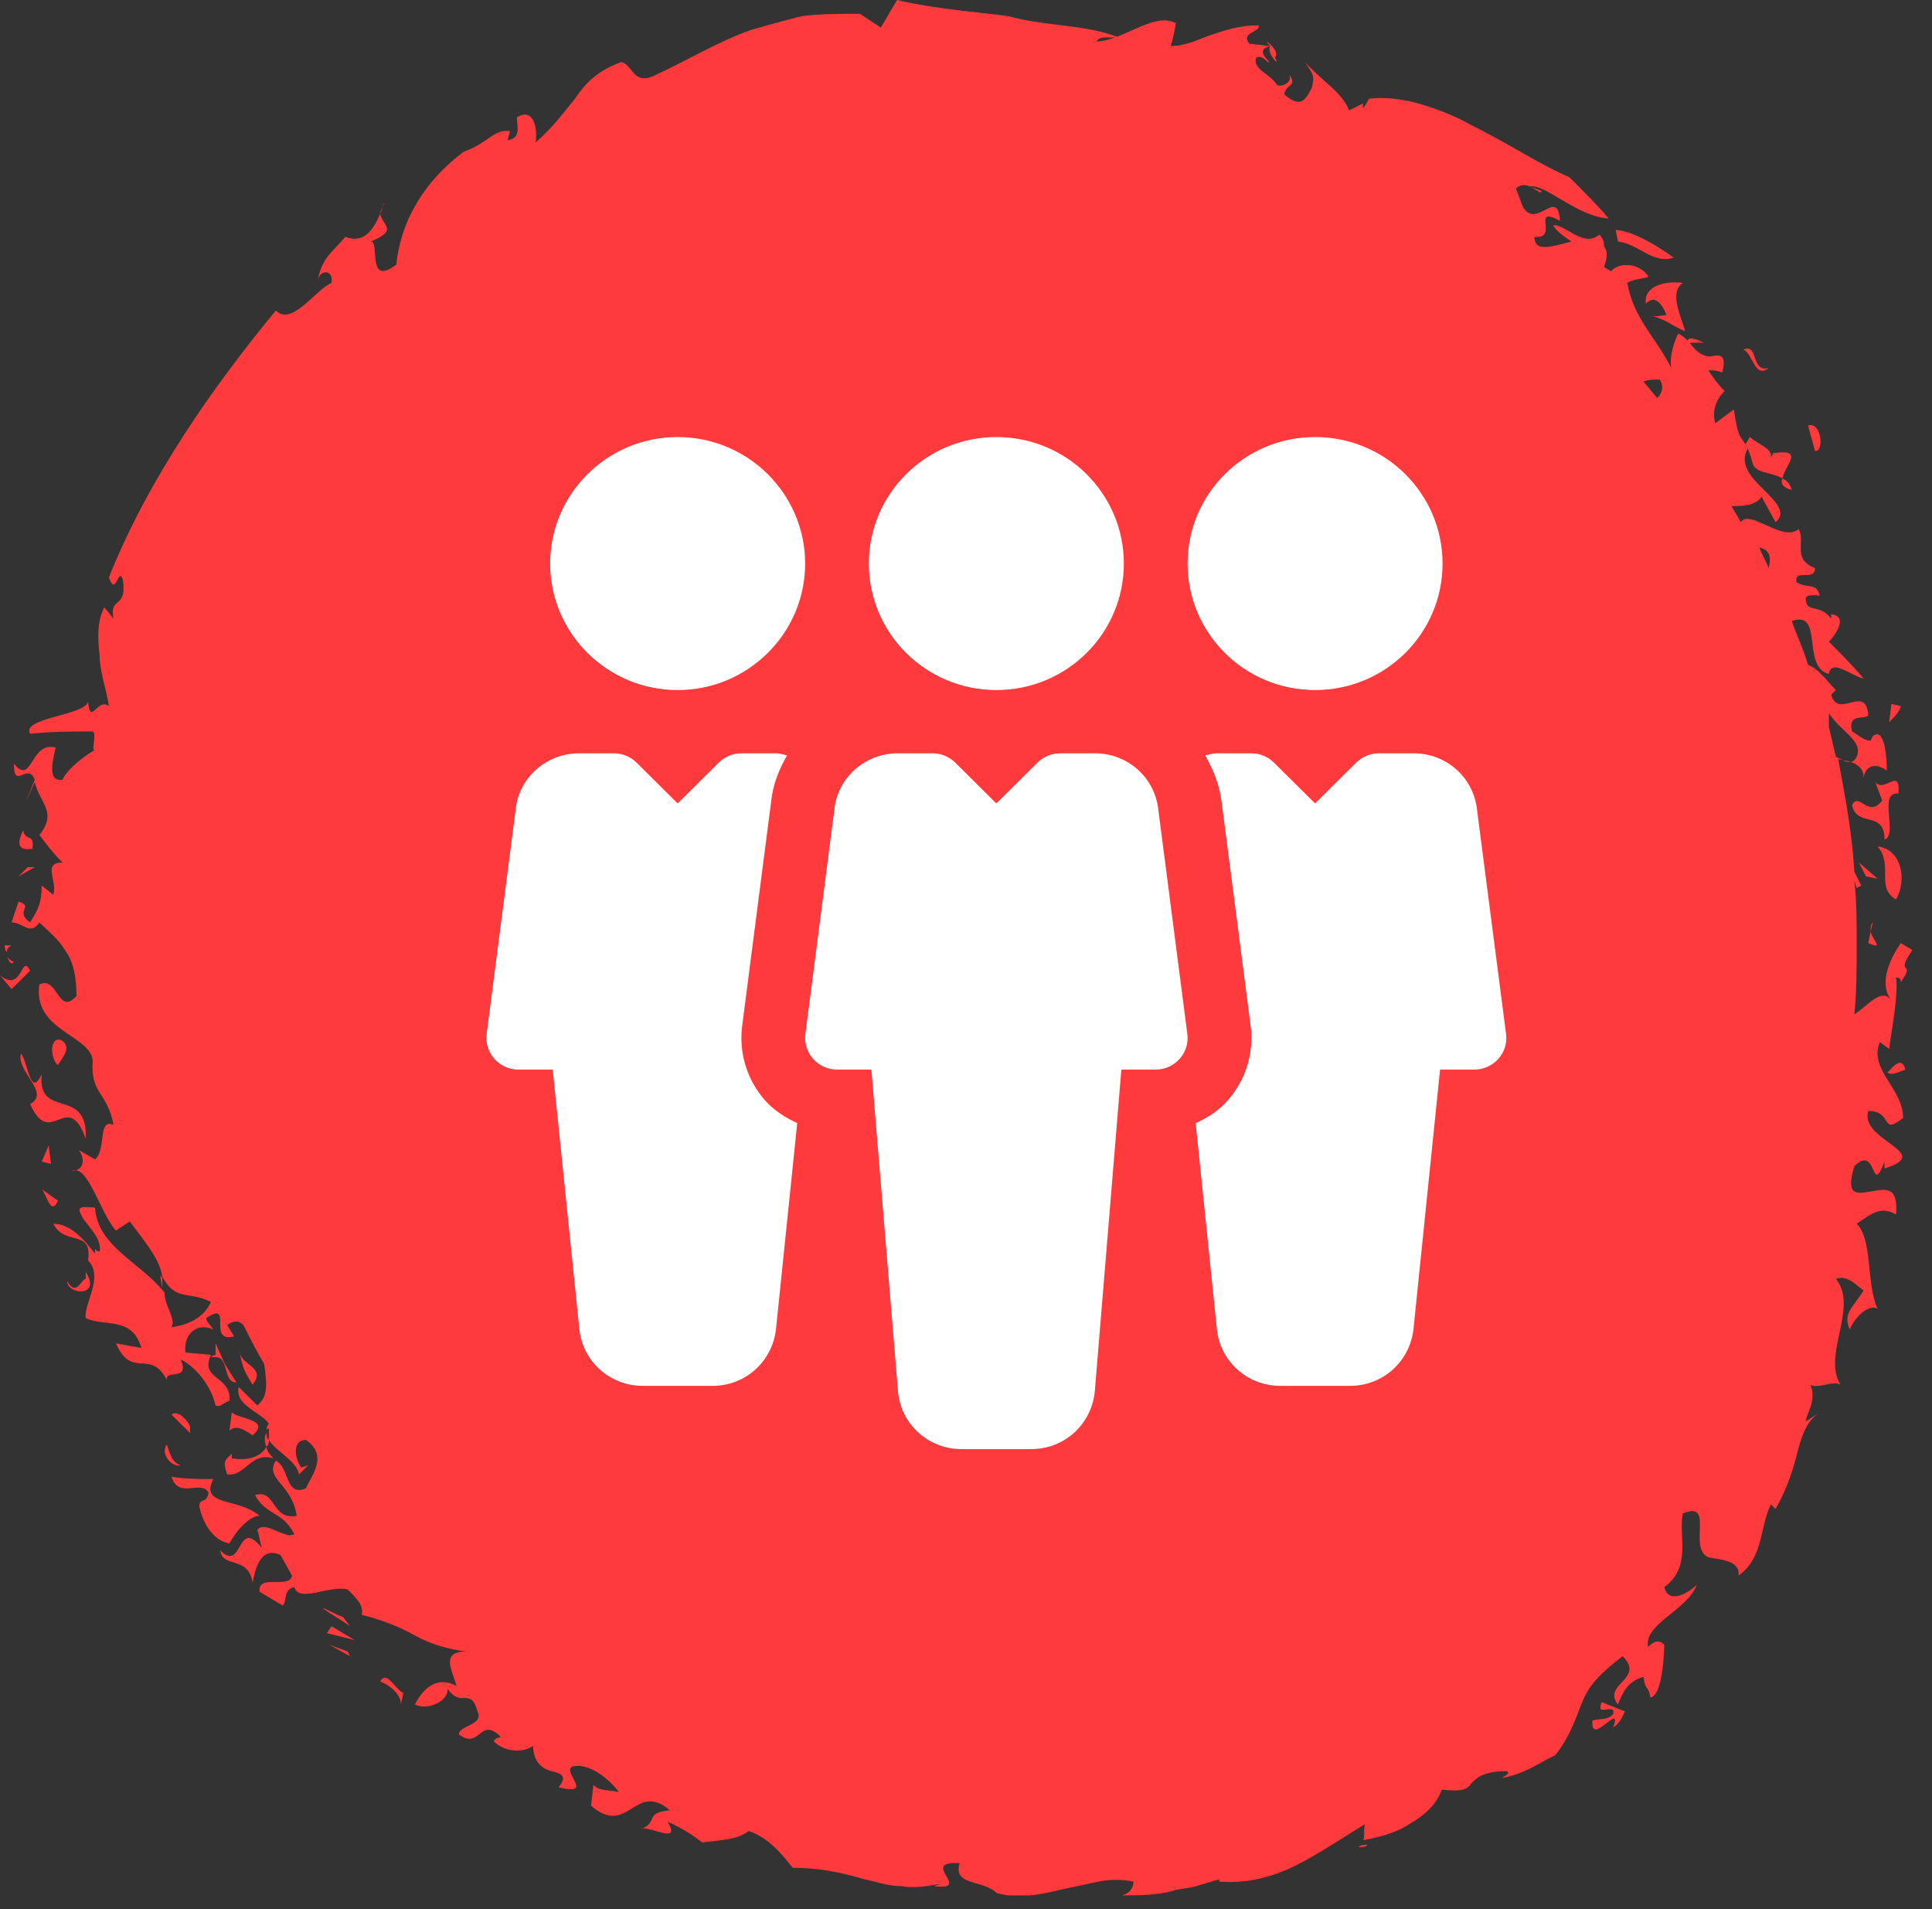
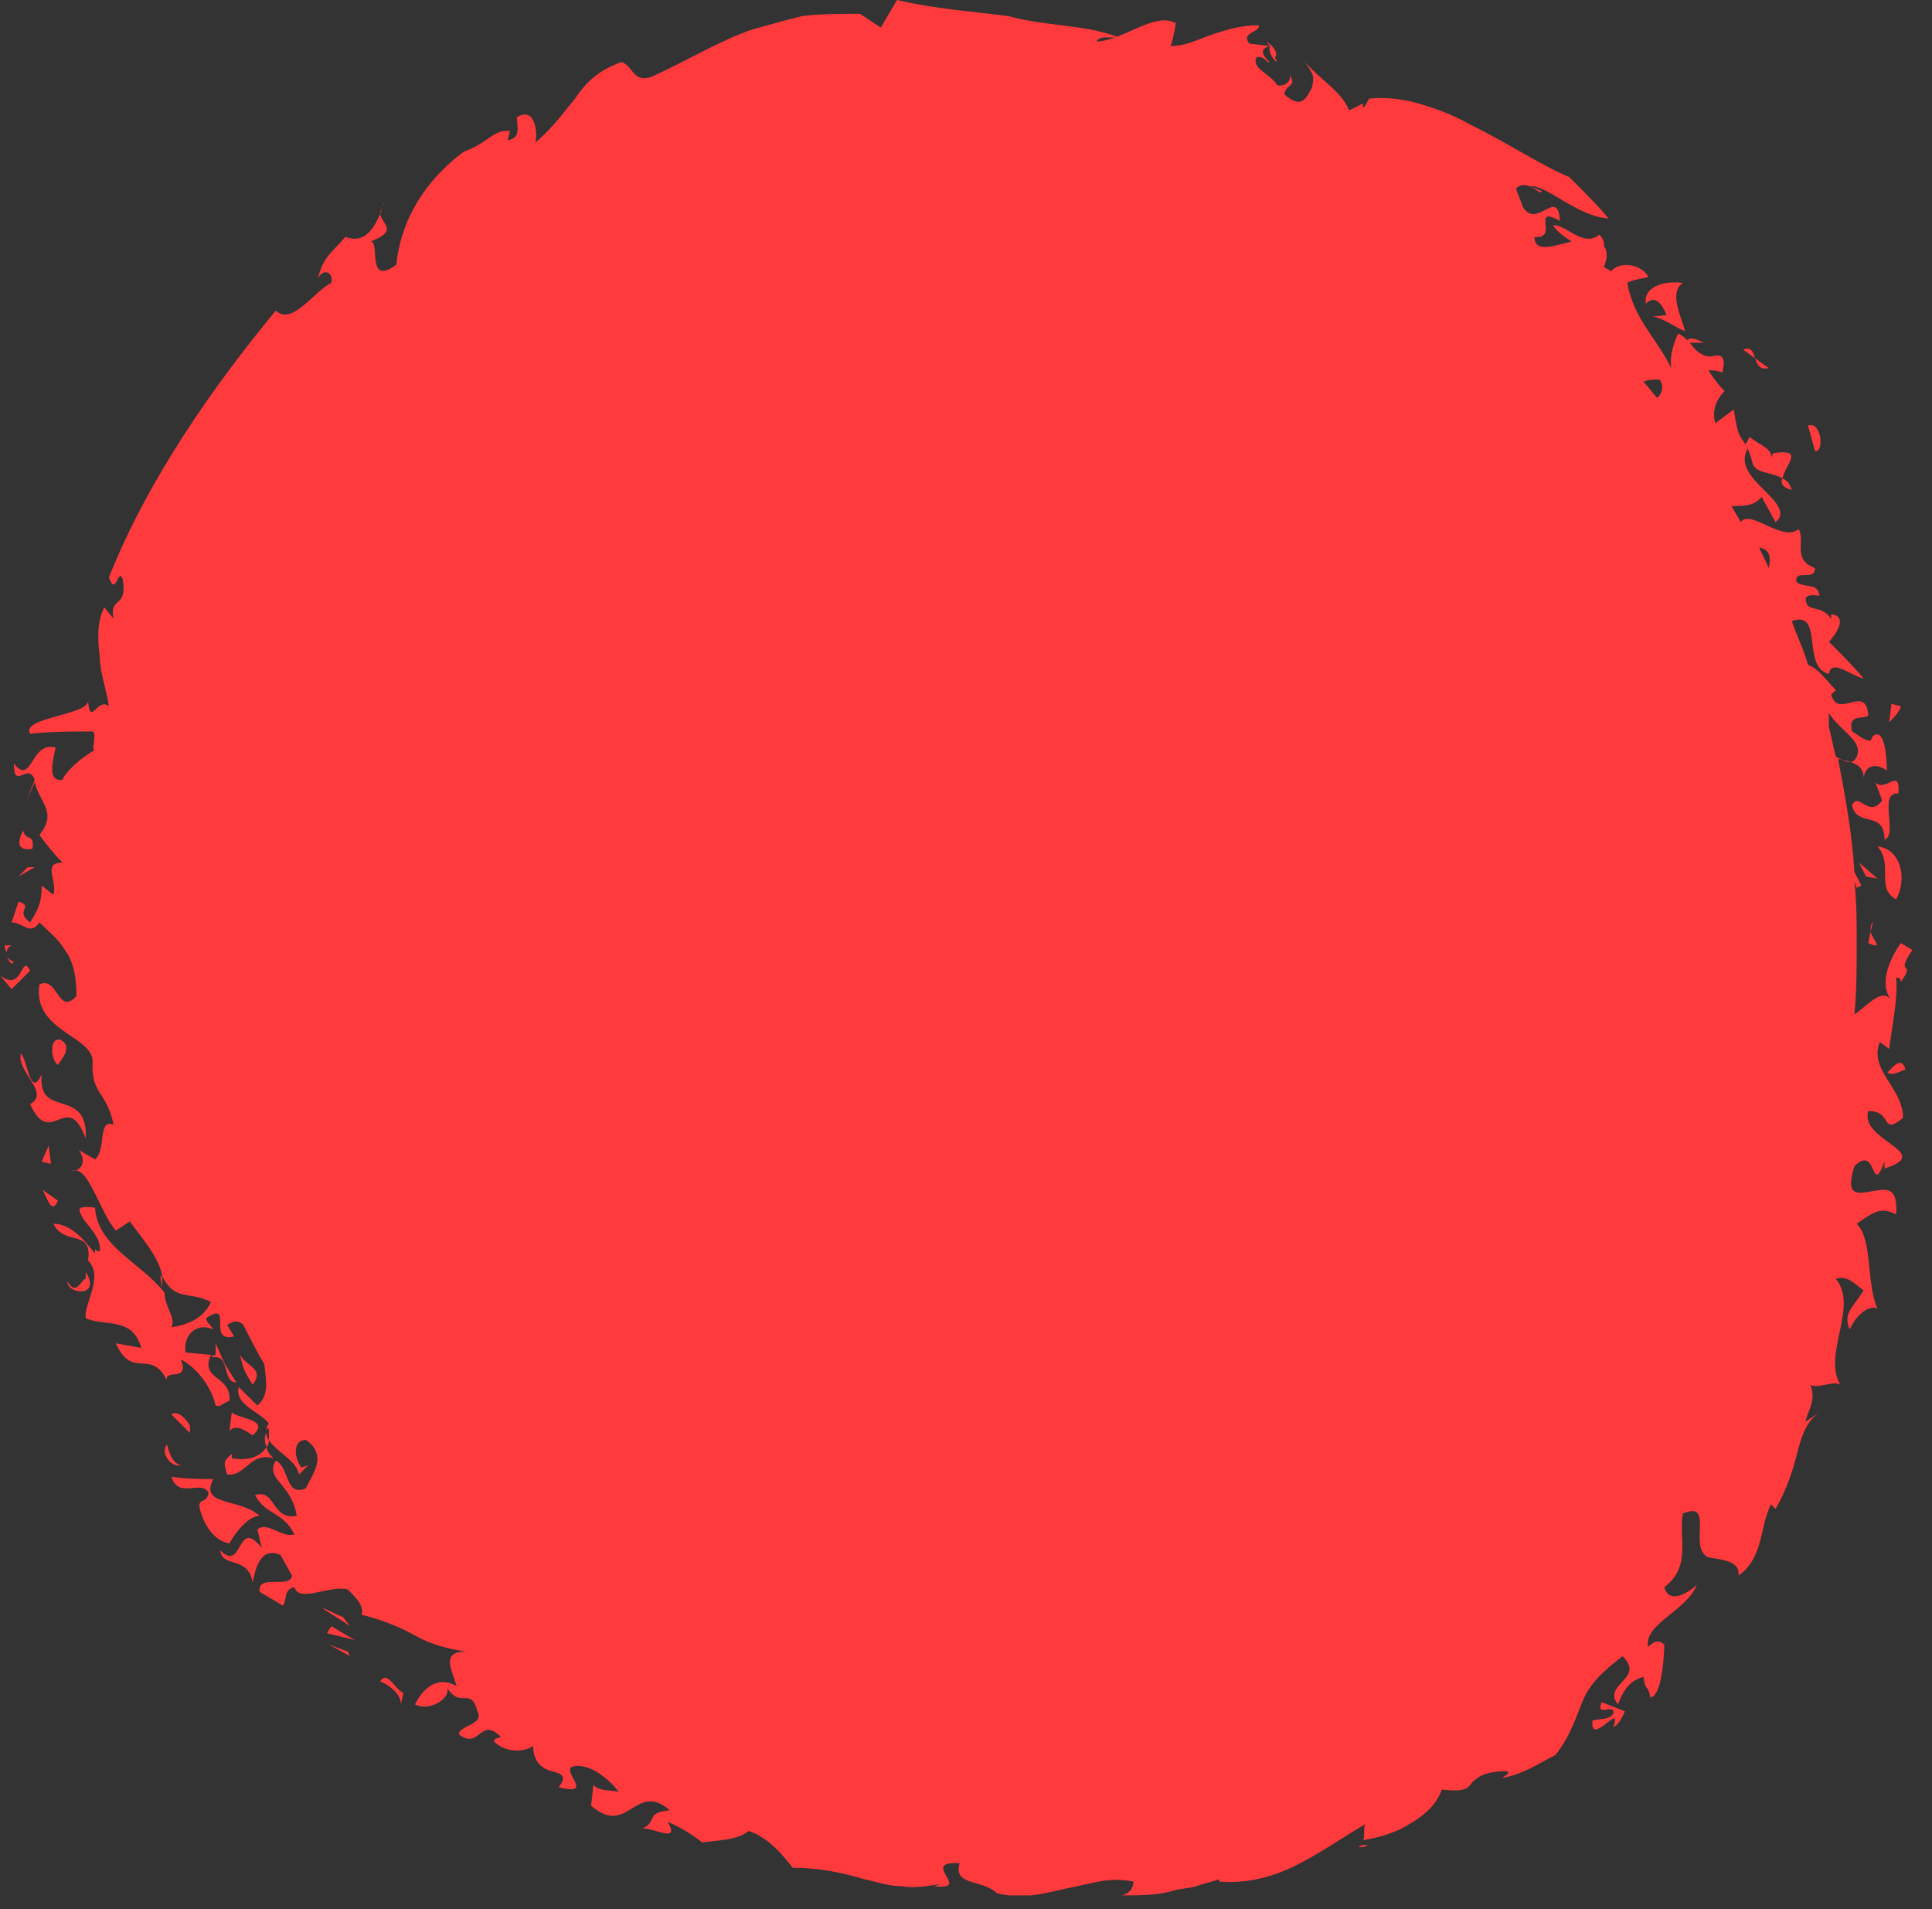
<svg xmlns="http://www.w3.org/2000/svg" width="84" height="83" viewBox="0 0 84 83" fill="none">
  <rect x="0" y="0" width="84" height="83" fill="#333333" stroke="none" />
  <g clip-path="url(#clip0)">
    <path d="M81.331 40.5L81.23 41C81.935 41.3 81.432 40.9 81.331 40.5Z" fill="#FF3A3D" />
    <path d="M81.331 40.5L81.431 40.1C81.331 40.2 81.331 40.3 81.331 40.5Z" fill="#FF3A3D" />
    <path d="M82.439 39.1C82.942 38.2 82.64 36.9 81.633 36.8C82.338 37.6 81.533 38.6 82.439 39.1Z" fill="#FF3A3D" />
    <path d="M80.827 37.5L81.129 38.1L81.633 38.2L80.827 37.5Z" fill="#FF3A3D" />
    <path d="M80.525 35C80.726 36 81.936 35.2 81.936 36.5C82.54 36.3 81.633 34.4 82.54 34.5C82.641 33.3 81.936 34.5 81.533 34L81.835 34.8C81.23 35.6 80.827 34.4 80.525 35Z" fill="#FF3A3D" />
    <path d="M9.473 58.9C9.373 58.9 9.272 58.9 9.171 59H9.473V58.9Z" fill="#FF3A3D" />
    <path d="M77.904 21.3C77.803 21 77.703 20.9 77.501 20.8C77.401 21 77.501 21.2 77.904 21.3Z" fill="#FF3A3D" />
    <path d="M74.881 17C74.881 17.1 74.881 17.1 74.881 17C74.981 17 74.981 17 74.881 17Z" fill="#FF3A3D" />
    <path d="M72.865 14.5C72.965 14.4 72.965 14.4 72.865 14.5V14.5Z" fill="#FF3A3D" />
    <path d="M77.501 20.8C77.602 20.2 78.509 19.5 77.098 19.7L76.997 19.9C77.098 19.5 76.393 19.3 76.09 19C75.99 19.1 75.99 19.2 75.889 19.3C75.99 19.5 76.09 19.7 76.191 20.1C76.292 20.6 76.997 20.5 77.501 20.8Z" fill="#FF3A3D" />
    <path d="M70.144 74.5C69.943 74.8 69.54 74.7 69.237 74.8C69.136 76 70.547 73.9 70.144 75.1C70.447 74.9 70.547 74.6 70.648 74.4L69.64 74C69.338 74.7 70.245 74 70.144 74.5Z" fill="#FF3A3D" />
    <path d="M10.078 63.4V63.2C9.776 63.5 9.675 63.5 9.877 64.1C10.683 64.2 10.884 63.1 11.892 63.4C11.791 63.3 11.59 63.1 11.59 62.9C11.288 63.4 10.683 63.5 10.078 63.4Z" fill="#FF3A3D" />
    <path d="M11.59 62.9C11.59 62.8 11.59 62.8 11.59 62.9C11.691 62.8 11.691 62.7 11.691 62.6C11.59 62.5 11.59 62.4 11.59 62.3C11.489 62.4 11.489 62.7 11.59 62.9Z" fill="#FF3A3D" />
    <path d="M59.461 80.2C59.36 80.2 59.159 80.2 59.058 80.3C59.26 80.3 59.36 80.3 59.461 80.2Z" fill="#FF3A3D" />
    <path d="M16.528 9.3C16.629 9.1 16.629 8.9 16.73 8.8C16.629 9 16.528 9.2 16.528 9.3Z" fill="#FF3A3D" />
    <path d="M7.054 56C7.054 55.9 7.054 55.7 7.054 55.6C7.054 55.5 6.954 55.5 6.954 55.4L7.054 56Z" fill="#FF3A3D" />
    <path d="M10.279 60.1L9.776 59.3L9.373 58.4V59C9.977 59 9.675 60.1 10.279 60.1Z" fill="#FF3A3D" />
    <path d="M80.222 60.5C80.222 60.6 80.323 60.6 80.323 60.7C80.323 60.6 80.222 60.6 80.222 60.5Z" fill="#FF3A3D" />
    <path d="M83.145 41.3L82.641 41C82.238 41.6 81.633 42.7 82.238 43.5C81.835 42.9 81.23 43.7 80.625 44.1C80.726 43.1 80.726 42.1 80.726 41C80.726 40.1 80.726 39.2 80.625 38.3L80.726 38.6L80.927 38.5L80.625 37.9C80.524 36.2 80.222 34.6 79.92 33C80.424 33.1 81.028 33.2 81.028 33.8C81.129 33.2 81.633 33.2 82.036 33.5C82.036 32.9 81.935 31.6 81.431 32L81.331 32.2C81.028 32.2 80.726 31.9 80.524 31.8C80.323 31 81.028 31.3 81.23 31.1C81.129 29.7 79.92 31.3 79.617 30.2L79.819 30C79.416 29.6 79.113 29.1 78.609 28.9C78.408 28.2 78.106 27.6 77.904 27C79.315 26.5 78.307 29 79.516 29.3C79.617 28.6 80.524 29.4 81.028 29.5C80.524 28.9 80.02 28.4 79.516 27.9C79.718 27.7 80.424 26.8 79.617 26.7V26.9C79.113 26.2 78.509 26.7 78.509 26C78.609 25.8 79.013 25.9 79.113 25.9C79.013 25.3 78.509 25.6 78.106 25.3C78.005 24.7 78.912 25.3 78.912 24.7C77.904 24.3 78.509 23.6 78.206 23C77.501 23.6 76.09 22.1 75.687 22.7C75.586 22.5 75.384 22.2 75.284 22C75.788 22 76.291 22 76.594 21.6L77.198 22.7C77.702 22.3 77.198 21.8 76.695 21.3C76.191 20.8 75.586 20.2 75.989 19.5C75.687 18.9 75.586 19.2 75.384 17.8L74.578 18.4C74.377 17.7 74.78 17.2 74.981 17C74.679 16.7 74.477 16.4 74.276 16.1C74.477 16.1 74.679 16.1 74.88 16.2C75.082 15.4 74.78 15.4 74.377 15.5C73.974 15.5 73.671 15.2 73.47 14.9H74.074C73.873 14.8 73.47 14.6 73.369 14.8C73.268 14.7 73.167 14.6 72.966 14.5C72.865 14.7 72.562 15.4 72.663 16C71.958 14.6 71.051 13.9 70.749 12.3C71.051 12.1 71.756 12.1 71.656 12C71.252 11.4 70.345 11.4 70.043 11.8C69.942 11.7 69.841 11.7 69.741 11.6C69.841 11.3 69.942 11 69.741 10.7C69.741 10.6 69.741 10.4 69.539 10.2C68.834 10.8 68.027 9.7 67.523 9.8C67.725 10.1 68.027 10.3 68.33 10.5C67.523 10.7 66.717 11 66.717 10.3C67.826 10.4 66.516 8.9 67.826 9.6C67.725 8.1 66.818 10 66.213 9L65.911 8.2C66.415 7.7 67.019 8.6 67.019 8.3L66.516 8.1C67.221 8 68.531 9.4 69.942 9.5C69.438 8.9 68.834 8.3 68.229 7.7C67.523 7.4 66.818 7 66.112 6.6C65.407 6.2 64.702 5.8 63.895 5.4C63.19 5 62.384 4.7 61.678 4.5C60.973 4.3 60.166 4.2 59.461 4.3H59.562C59.461 4.3 59.461 4.5 59.259 4.7V4.5C59.058 4.6 58.856 4.7 58.655 4.8C58.352 4 57.445 3.5 56.74 2.7C57.143 3.3 57.143 3.3 57.042 3.8C56.74 4.4 56.538 4.7 55.833 4.1C55.934 3.6 56.437 3.8 56.034 3.2C56.236 3.5 55.833 3.8 55.53 3.7C55.228 3.2 54.422 3 54.623 2.5C54.825 2.4 55.026 2.6 55.127 2.7C55.43 2.8 54.422 2.2 55.228 2L54.321 1.9C53.918 1.4 54.825 1.4 54.724 1.1C53.918 1.1 53.313 1.3 52.709 1.5C52.104 1.7 51.6 2 50.894 2C50.995 1.8 51.197 0.7 51.096 1C50.189 0.5 48.778 1.8 47.669 1.8C47.871 1.5 48.274 1.7 48.577 1.6C47.77 1.3 46.964 1.2 46.158 1.1C45.351 1 44.545 0.9 43.84 0.7C42.328 0.5 40.715 0.4 39.002 0L38.297 1.2L37.39 0.6C36.483 0.6 35.676 0.6 34.87 0.7C34.064 0.9 33.358 1.1 32.653 1.3C31.242 1.8 29.932 2.6 28.42 3.3C27.513 3.7 27.513 2.8 27.009 2.7C25.901 3.1 25.397 3.7 24.994 4.3C24.49 4.9 24.086 5.5 23.28 6.2C23.381 5.8 23.28 4.6 22.474 5.1C22.474 5.5 22.675 6 22.071 6.1L22.172 5.7C21.466 5.6 21.265 6.2 20.156 6.6C18.543 7.8 17.435 9.5 17.233 11.5C15.923 12.5 16.528 10.5 16.125 10.5C17.334 10 16.629 9.8 16.528 9.3C16.226 10 15.822 10.6 15.016 10.3C14.411 11 14.008 11.2 13.807 12.2C13.908 11.7 14.512 11.7 14.411 12.3C13.706 12.6 12.698 14.2 11.993 13.5C9.272 16.8 6.45 20.8 4.736 25.1C5.039 26 5.139 24.6 5.341 25.2C5.543 26.5 4.736 25.9 4.938 26.9L4.535 26.4C4.232 27 4.232 27.7 4.333 28.5C4.333 29.2 4.636 30 4.736 30.7C4.232 30.3 3.93 31.6 3.829 30.5C3.728 31.1 0.907 31.2 1.31 31.9C2.217 31.8 3.124 31.8 4.031 31.8C4.232 31.9 3.93 32.7 4.132 32.6C3.426 33 2.821 33.6 2.721 33.9C2.015 34 2.318 33 2.418 32.5C1.31 32.2 1.411 34.2 0.604 33.2C0.604 34.4 1.209 33.1 1.511 33.9L1.108 34.9L1.511 34C1.713 34.9 2.519 35.3 1.713 36.3C2.015 36.7 2.318 37.1 2.721 37.5C1.814 37.5 2.519 38.3 2.318 38.9L1.814 38.5C1.814 39.3 1.612 39.6 1.31 40.1C0.604 39.6 1.511 39.4 0.806 39.2L0.503 40.1C1.007 40.1 1.31 40.7 1.713 40.1C2.116 40.5 2.519 40.8 2.821 41.3C3.124 41.7 3.325 42.3 3.325 43.3C2.519 44.2 2.519 42.4 1.713 42.8C1.411 44.8 3.93 45 4.031 46.1C3.93 47.6 4.636 47.4 4.938 48.9C4.232 48.6 4.636 50 4.132 50.4L3.426 50C3.728 50.4 3.628 50.9 3.124 50.9C3.829 50.6 4.333 52.7 5.039 53.5L5.643 53.1C6.147 53.8 6.954 54.7 7.054 55.5C7.659 56.6 8.163 56.1 9.171 56.6C8.868 57.3 8.163 57.6 7.457 57.7C7.659 57.3 7.155 56.8 7.155 56.2C6.147 54.9 4.232 54.2 4.132 52.5C3.225 52.4 3.426 52.6 3.628 53C3.93 53.4 4.434 53.9 4.333 54.4C4.232 54.4 4.232 54.4 4.132 54.3C4.132 54.4 4.132 54.4 4.132 54.5C3.728 54 3.124 53.2 2.318 53.2C2.821 54.2 4.031 53.4 3.829 54.8C4.535 55.5 3.628 56.7 3.728 57.3C4.535 57.7 5.744 57.2 6.147 58.6L5.039 58.4C5.744 60 6.55 58.6 7.256 60C7.155 59.5 8.264 60.1 7.861 59.1C8.465 59.4 9.171 60.2 9.372 61.1C9.574 61.2 9.675 61 9.977 60.9C10.078 59.8 8.667 60 9.171 58.9L8.062 58.8C7.961 57.9 8.667 57.5 9.272 57.8C9.171 57.6 8.969 57.5 8.969 57.3C10.178 56.5 8.969 58.4 10.178 58.1L9.876 57.6C10.178 57.4 10.38 57.4 10.582 57.6C10.884 58.2 11.186 58.8 11.489 59.3C11.589 60.1 11.69 60.7 11.186 61.1L10.38 60.3C10.178 61.1 11.388 61.4 11.69 61.9C11.589 62 11.589 62.1 11.589 62.2C11.589 62.1 11.69 62.1 11.69 62.1C11.69 62.2 11.69 62.4 11.69 62.6C11.993 63.1 12.9 63.5 13 64.1L13.404 63.7L13.101 63.8C12.799 63.4 12.698 62.6 13.303 62.6C14.311 63.3 13.504 64.2 13.303 64.7C12.396 65.1 12.597 63.8 11.993 63.5C11.489 64.3 12.698 64.5 12.9 65.9C11.791 66.1 11.993 64.7 11.086 65C11.589 65.9 12.295 65.7 12.799 66.7C12.295 66.9 11.589 66.1 11.186 66.5C11.287 66.8 11.287 67 11.388 67.3C10.279 65.9 10.582 68.4 9.574 67.4C9.675 68.2 10.783 67.6 10.985 68.8C11.086 68.3 11.287 67.2 12.194 67.6L12.698 68.5C12.597 69.1 11.186 68.4 11.287 69.2L12.295 69.8C12.496 69.6 12.295 69.1 12.799 69C13 69.7 14.311 68.9 15.117 69.1C15.52 69.5 15.822 69.8 15.722 70.2C16.528 70.4 17.334 70.7 18.04 71.1C18.745 71.5 19.551 71.7 20.257 71.8C19.148 71.8 19.652 72.6 19.854 73.3C18.947 72.8 18.342 73.5 18.04 74.1C18.644 74.4 19.551 73.9 19.451 73.4C20.055 74.3 20.458 73.3 20.761 74.4C21.063 75 19.954 75 19.954 75.4C20.861 76.1 20.861 74.6 21.768 75.5C21.668 75.6 21.567 75.5 21.466 75.7C21.97 76.2 22.776 76.2 23.179 75.9C23.179 76.6 23.582 76.9 23.986 77C24.389 77.1 24.691 77.2 24.288 77.7C25.901 78.1 24.389 77 24.893 76.8C25.699 76.6 26.606 77.5 26.908 77.9C26.505 77.8 26.102 77.9 25.8 77.6L25.699 78.5C27.311 79.9 27.614 77.4 29.125 78.7C28.017 78.8 28.622 79.2 27.916 79.5C28.319 79.4 29.63 80.2 29.025 79.2C29.73 79.5 30.133 79.8 30.537 80.1C31.242 80 32.048 80 32.552 79.6C33.459 79.9 34.064 80.7 34.467 81.2C35.576 81.2 36.583 81.4 37.591 81.7C38.095 81.8 38.599 82 39.204 82C39.708 82.1 40.312 82 40.917 81.9L40.615 82C42.328 82.2 39.909 80.9 41.723 81C41.421 82 42.731 81.7 43.336 82.3C44.444 82.6 45.452 82.3 46.359 82.1C46.863 82 47.266 81.9 47.77 81.8C48.274 81.7 48.778 81.7 49.282 81.8C49.282 82 49.181 82.3 48.778 82.4C49.584 82.4 50.29 82.4 50.995 82.2C51.298 82.1 51.701 82.1 52.003 82C52.305 81.9 52.709 81.8 53.011 81.7V81.8C54.22 81.9 55.329 81.6 56.337 81.1C57.344 80.6 58.352 79.9 59.36 79.3C59.259 79.5 59.36 79.9 59.259 80C59.864 79.9 60.67 79.7 61.275 79.3C61.98 78.9 62.484 78.4 62.686 77.8C63.593 77.9 63.794 77.8 63.996 77.5C64.198 77.3 64.5 77 65.508 77C65.709 77.1 65.407 77.2 65.306 77.3C66.314 77.1 66.818 76.7 67.624 76.3C68.33 75.4 68.531 74.6 68.834 73.9C69.136 73.2 69.64 72.7 70.547 72C71.555 73 69.64 73.2 70.345 74.1C70.547 73.6 70.749 73.1 71.454 72.9C71.555 73.6 71.656 73.2 71.756 73.8C72.361 73.7 72.361 71.3 72.361 71.5C72.159 71.3 71.958 71.3 71.656 71.6C71.454 70.6 73.369 70 73.772 68.9C73.47 69.2 72.563 69.8 72.361 69C73.57 68.1 72.966 66.8 73.167 65.8C74.578 65.2 73.369 67.3 74.276 67.7C74.679 67.8 75.687 67.8 75.586 68.5C76.695 67.7 76.493 66.4 76.997 65.4L77.198 65.6C77.602 64.9 77.904 64.1 78.106 63.3C78.307 62.5 78.509 61.8 79.113 61.4L78.509 61.8C78.509 61.5 79.013 60.9 78.71 60.2C79.013 60.4 79.718 60 80.02 60.2C79.214 58.9 80.827 56.8 79.819 55.6C80.323 55.4 80.726 55.9 81.028 56.1C80.524 56.9 80.121 57.1 80.424 57.8C80.726 57.1 81.331 56.7 81.633 56.9C81.129 55.8 81.431 53.9 80.726 53.2C81.331 52.8 81.734 52.4 82.439 52.8C82.54 51.5 81.935 51.7 81.331 51.8C80.726 51.9 80.222 52 80.625 50.7C81.633 49.7 81.331 52.1 81.935 50.5V50.8C84.153 50.1 80.827 49.6 81.23 48.3C82.338 48.3 81.734 49.4 82.742 48.6C82.742 47.3 81.23 46.5 81.734 45.3L82.137 45.6C82.238 44.8 82.54 43.3 82.439 42.5C82.641 42.5 82.641 42.6 82.641 42.7C83.346 41.7 82.338 42.5 83.145 41.3ZM79.516 31C80.02 31.8 81.028 32.2 80.726 32.9C80.524 33.3 80.222 33.1 79.819 32.9C79.718 32.5 79.617 32 79.516 31.6V31ZM76.896 24.7C76.795 24.4 76.594 24.1 76.493 23.8C76.997 23.9 76.997 24.3 76.896 24.7ZM74.175 15.7C74.074 15.7 73.974 15.7 73.873 15.7H74.175ZM72.059 17.3C71.857 17.1 71.656 16.8 71.454 16.6C71.656 16.5 71.857 16.5 72.159 16.5C72.361 16.8 72.26 17.1 72.059 17.3Z" fill="#FF3A3D" />
    <path d="M82.238 30.6L82.137 31.4C82.238 31.3 82.641 30.9 82.641 30.7L82.238 30.6Z" fill="#FF3A3D" />
    <path d="M78.61 18.5L78.912 19.6C79.315 19.7 79.214 18.3 78.61 18.5Z" fill="#FF3A3D" />
-     <path d="M76.896 16C76.09 16.2 76.493 14.9 75.788 15.2C76.191 15.3 76.291 16.5 76.896 16Z" fill="#FF3A3D" />
+     <path d="M76.896 16C76.09 16.2 76.493 14.9 75.788 15.2Z" fill="#FF3A3D" />
    <path d="M71.555 13.2C71.958 12.8 72.261 13.2 72.462 13.7C72.261 13.7 71.958 13.8 71.757 13.7C72.664 14 72.563 14.1 73.269 14.4C73.067 13.7 72.563 12.7 73.168 12.3C72.462 12.2 71.454 12.4 71.555 13.2Z" fill="#FF3A3D" />
-     <path d="M72.764 11.2C71.958 10.6 70.85 10 70.245 10L70.346 10.5C71.253 10.6 71.858 11.5 72.764 11.2Z" fill="#FF3A3D" />
    <path d="M55.43 2.5C55.732 2.2 54.725 1.5 55.228 2C55.027 2.3 55.732 3 55.43 2.5Z" fill="#FF3A3D" />
    <path d="M1.007 36.1C0.705 36.7 0.806 37 1.41 36.9C1.51 36.2 1.108 36.6 1.007 36.1Z" fill="#FF3A3D" />
    <path d="M1.51 37.7H1.208L0.806 38.1L1.51 37.7Z" fill="#FF3A3D" />
    <path d="M0.604 41.8C0.503 41.8 0.403 41.7 0.302 41.6C0.403 41.8 0.503 42 0.604 41.8Z" fill="#FF3A3D" />
    <path d="M0.302 41.4C0.302 41.3 0.302 41.2 0.504 41.1H0.201C0.201 41.1 0.201 41.3 0.302 41.4Z" fill="#FF3A3D" />
    <path d="M0 42.4L0.504 43L1.31 42.2C0.907 41.4 1.008 43.2 0 42.4Z" fill="#FF3A3D" />
    <path d="M3.728 49.5C3.829 47.2 1.612 48.7 1.813 46.7C1.309 47.8 1.209 46.1 0.906 45.8C0.705 46.6 2.216 47.5 1.309 48C2.216 50 2.922 47.3 3.728 49.5Z" fill="#FF3A3D" />
    <path d="M2.62 45.2C2.117 45.1 2.217 46.1 2.519 46.3C2.62 46.1 3.224 45.5 2.62 45.2Z" fill="#FF3A3D" />
    <path d="M1.814 50.5L2.217 50.6L2.116 49.8L1.814 50.5Z" fill="#FF3A3D" />
    <path d="M2.519 52.2L1.814 51.7C2.015 51.9 2.217 52.9 2.519 52.2Z" fill="#FF3A3D" />
    <path d="M3.728 55.6C3.527 55.6 3.325 56.4 2.923 55.7C2.923 56.3 4.433 56.4 3.728 55.3V55.6Z" fill="#FF3A3D" />
    <path d="M8.263 62C8.062 61.6 7.659 61.3 7.458 61.5L8.263 62.3V62Z" fill="#FF3A3D" />
    <path d="M10.381 58.7C10.582 59.4 10.481 59.4 10.985 60.2C11.589 59.4 10.481 59.4 10.381 58.7Z" fill="#FF3A3D" />
    <path d="M7.86 63.7C7.458 63.6 7.357 63.1 7.256 62.8C6.954 63.2 7.458 63.8 7.86 63.7Z" fill="#FF3A3D" />
    <path d="M11.288 65.9C10.381 65.1 8.667 65.5 9.272 64.3C8.667 64.3 8.063 64.3 7.458 64.2C7.76 65.2 8.768 64.3 9.07 64.9C8.97 65.4 8.667 65.1 8.667 65.5C8.869 66.4 9.373 67 9.977 67.1C10.179 66.7 10.784 65.9 11.288 65.9Z" fill="#FF3A3D" />
    <path d="M10.985 62.4C11.791 61.7 10.38 61.7 10.078 61.4L9.977 62.2C10.28 61.9 10.683 62.2 10.985 62.4Z" fill="#FF3A3D" />
    <path d="M14.916 70.3C14.613 70.2 14.311 70 14.009 69.9C14.412 70.2 14.815 70.4 15.218 70.7L14.916 70.3Z" fill="#FF3A3D" />
    <path d="M14.21 71L15.42 71.3L14.412 70.7L14.21 71Z" fill="#FF3A3D" />
    <path d="M14.311 71.5L15.217 72L15.117 71.8L14.311 71.5Z" fill="#FF3A3D" />
    <path d="M16.528 73.1C16.83 73.2 17.434 73.6 17.434 74.1L17.535 73.6C17.132 73.4 16.83 72.6 16.528 73.1Z" fill="#FF3A3D" />
    <path d="M82.037 46.6C82.238 46.8 82.54 46.6 82.842 46.5C82.641 45.7 82.037 46.8 82.037 46.6Z" fill="#FF3A3D" />
    <g clip-path="url(#clip1)">
-       <path d="M43.32 30C46.382 30 48.863 27.538 48.863 24.5C48.863 21.463 46.382 19 43.32 19C40.259 19 37.777 21.463 37.777 24.5C37.777 27.538 40.259 30 43.32 30Z" fill="white" />
      <path d="M51.623 44.949L50.365 35.225C50.224 33.814 49.038 32.75 47.61 32.75H46.092C45.723 32.75 45.371 32.896 45.111 33.151L43.32 34.928L41.53 33.151C41.269 32.896 40.917 32.75 40.549 32.75H39.033C37.603 32.75 36.416 33.814 36.278 35.189L35.017 44.951C34.967 45.342 35.089 45.738 35.352 46.032C35.616 46.329 35.992 46.499 36.392 46.499H37.888L39.047 60.524C39.185 61.932 40.374 62.999 41.804 62.999H44.839C46.269 62.999 47.455 61.932 47.599 60.499L48.755 46.499H50.249C50.648 46.499 51.025 46.329 51.288 46.032C51.554 45.738 51.676 45.342 51.623 44.949Z" fill="white" />
      <path d="M57.178 30C60.239 30 62.72 27.538 62.72 24.5C62.72 21.463 60.239 19 57.178 19C54.116 19 51.635 21.463 51.635 24.5C51.635 27.538 54.116 30 57.178 30Z" fill="white" />
-       <path d="M29.463 19C26.406 19 23.92 21.467 23.92 24.5C23.92 27.533 26.406 30 29.463 30C32.517 30 35.006 27.533 35.006 24.5C35.006 21.467 32.517 19 29.463 19Z" fill="white" />
      <path d="M65.481 44.949L64.222 35.228C64.081 33.814 62.898 32.75 61.468 32.75H59.949C59.58 32.75 59.228 32.896 58.968 33.151L57.178 34.928L55.387 33.151C55.127 32.896 54.775 32.75 54.409 32.75H52.89C52.718 32.75 52.563 32.81 52.4 32.841C52.757 33.468 53.037 34.147 53.12 34.909L54.376 44.599C54.531 45.779 54.159 46.967 53.361 47.861C52.984 48.29 52.502 48.592 51.987 48.829L52.907 57.774C53.048 59.185 54.234 60.249 55.664 60.249H58.699C60.129 60.249 61.315 59.182 61.459 57.749L62.612 46.499H64.106C64.505 46.499 64.882 46.329 65.145 46.032C65.412 45.738 65.533 45.342 65.481 44.949Z" fill="white" />
      <path d="M33.271 47.847C32.484 46.964 32.118 45.779 32.268 44.605L33.529 34.84C33.601 34.108 33.872 33.449 34.219 32.838C34.064 32.81 33.917 32.75 33.753 32.75H32.234C31.866 32.75 31.514 32.896 31.253 33.151L29.463 34.928L27.673 33.151C27.412 32.896 27.06 32.75 26.694 32.75H25.175C23.745 32.75 22.559 33.814 22.421 35.189L21.16 44.951C21.11 45.342 21.232 45.738 21.495 46.032C21.758 46.329 22.138 46.499 22.534 46.499H24.031L25.189 57.774C25.328 59.182 26.517 60.249 27.947 60.249H30.982C32.412 60.249 33.598 59.182 33.742 57.749L34.662 48.826C34.144 48.587 33.659 48.281 33.271 47.847Z" fill="white" />
    </g>
  </g>
  <defs>
    <clipPath id="clip0">
      <rect width="83.145" height="82.4" fill="white" />
    </clipPath>
    <clipPath id="clip1">
-       <rect width="44.344" height="43.999" fill="white" transform="translate(21.149 19)" />
-     </clipPath>
+       </clipPath>
  </defs>
</svg>